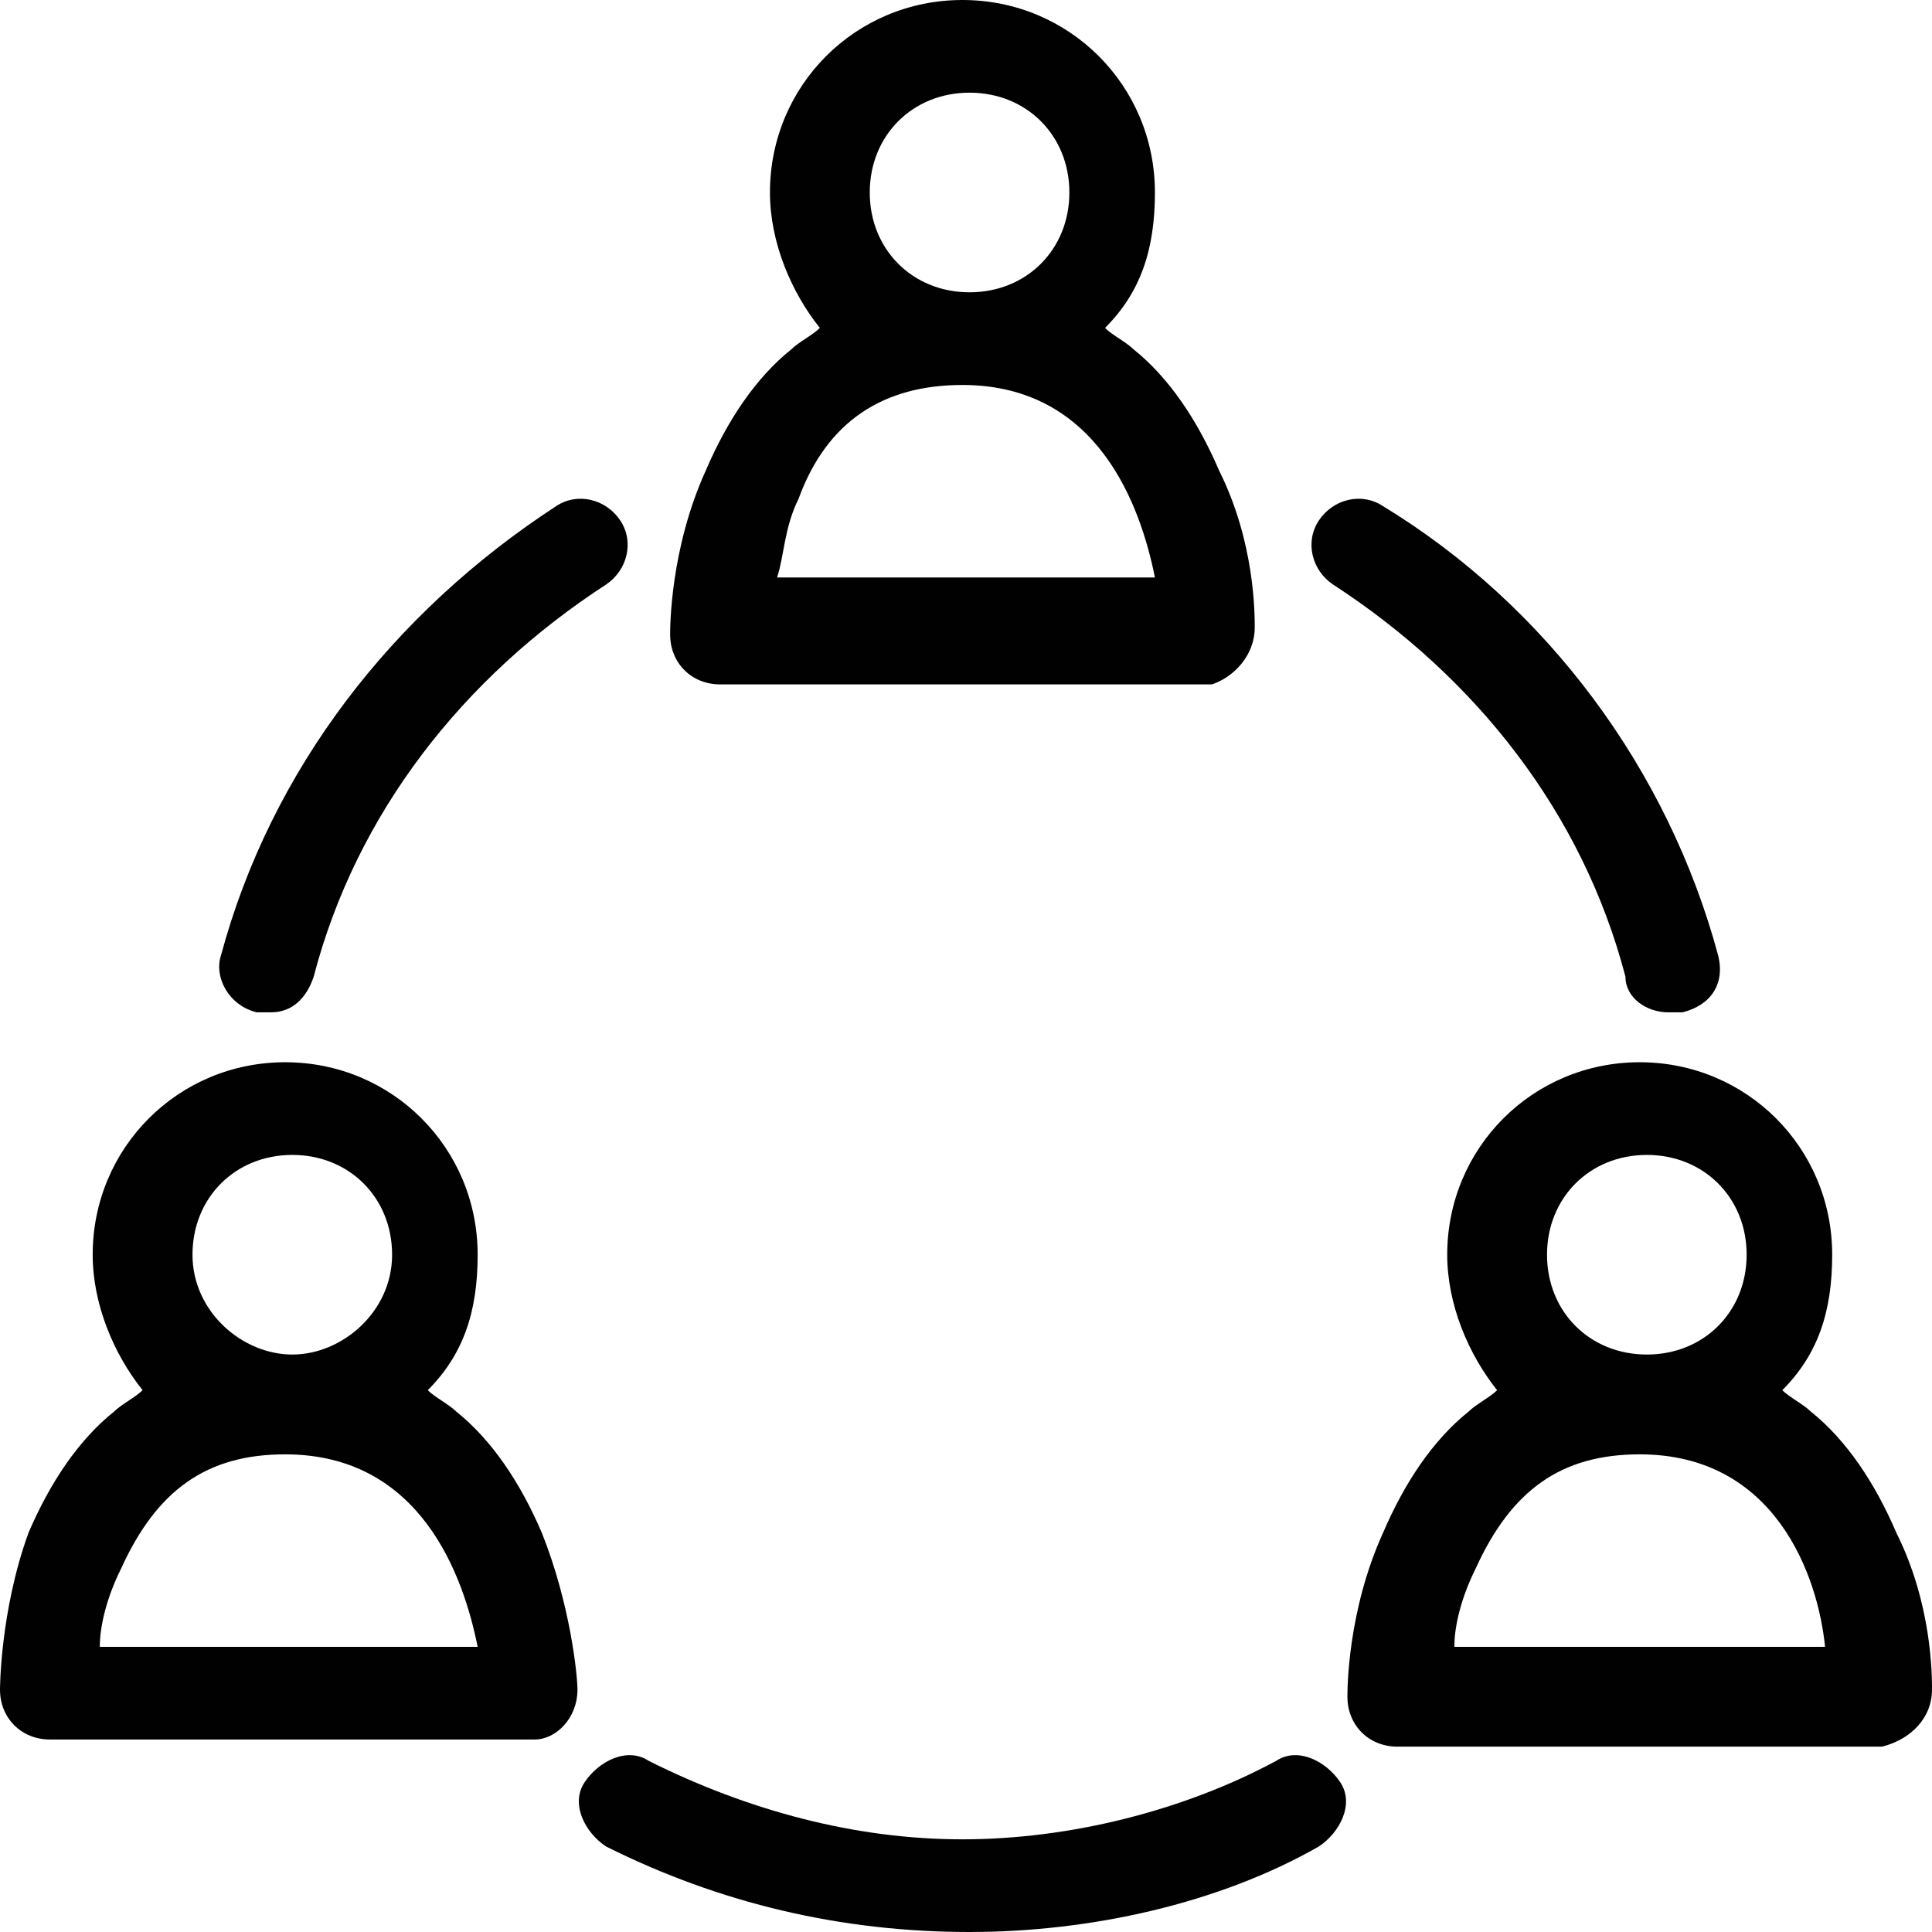
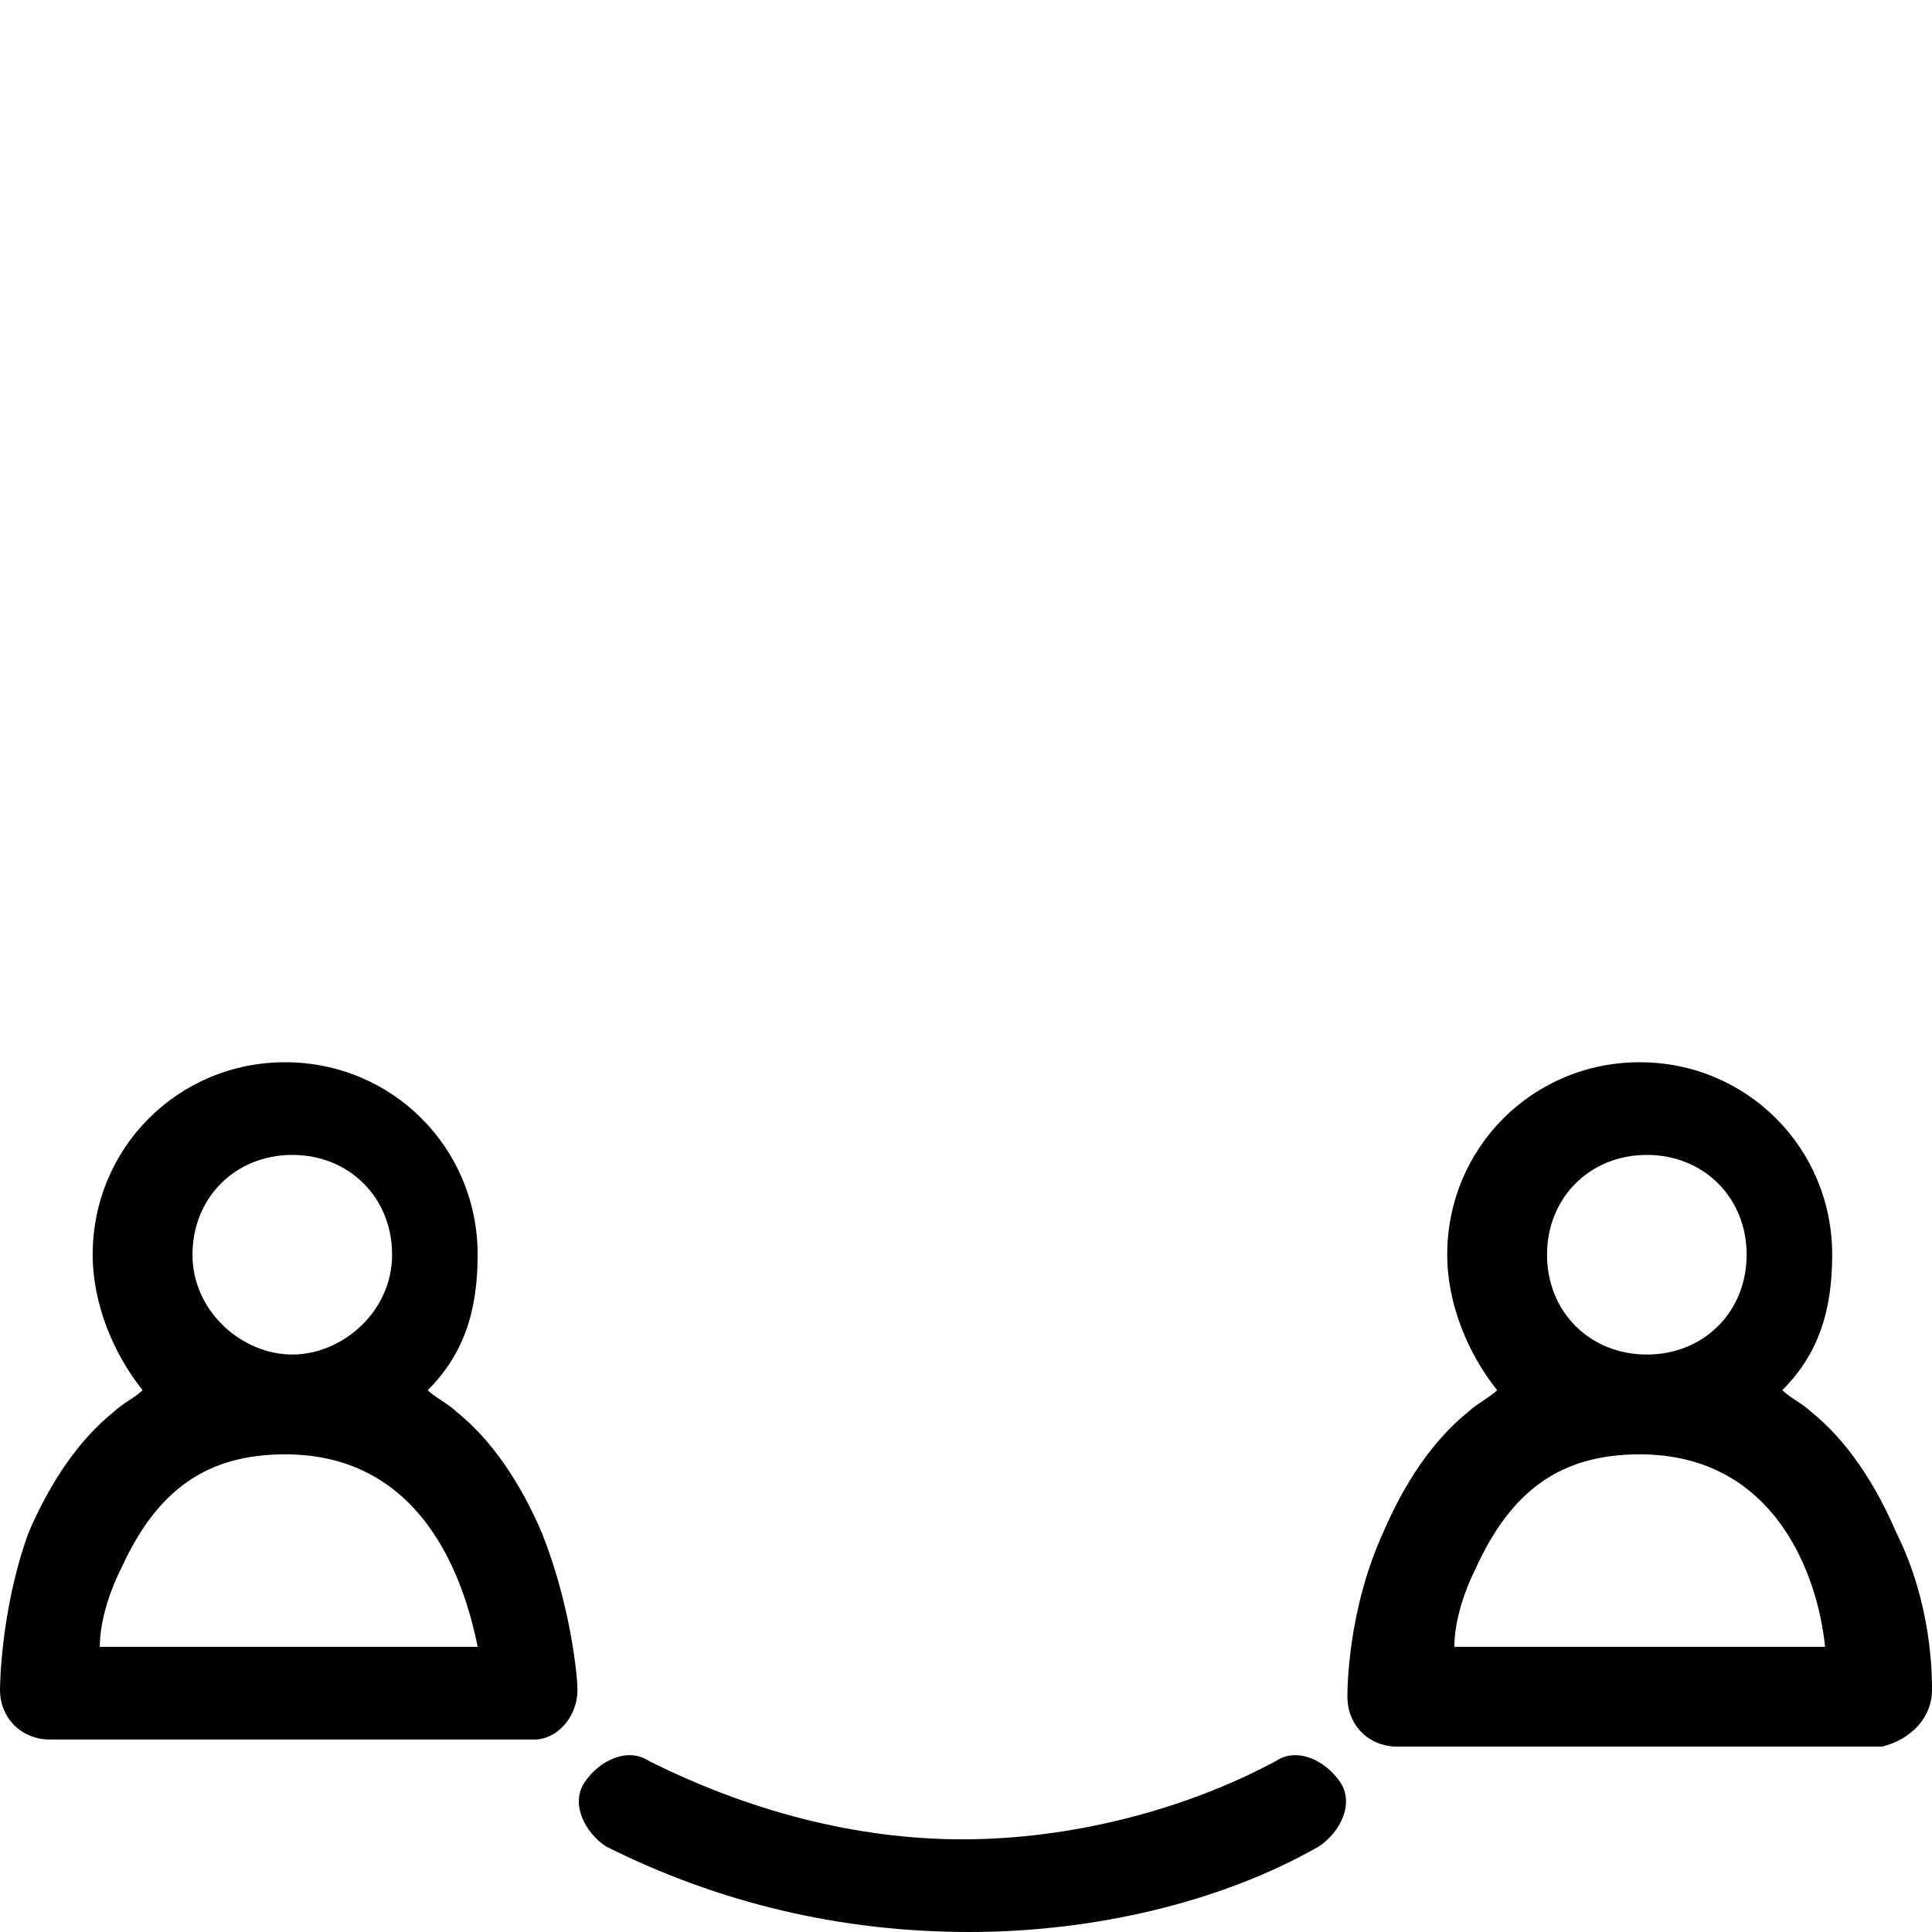
<svg xmlns="http://www.w3.org/2000/svg" version="1.1" id="Layer_1" x="0px" y="0px" viewBox="0 0 27.1 27.1" style="enable-background:new 0 0 27.1 27.1;" xml:space="preserve">
  <style type="text/css">
	.st0{fill:#010101;}
</style>
  <g id="a">
</g>
  <g id="b">
    <g id="c">
      <g transform="translate(0 840)">
-         <path class="st0" d="M17.6-831.2c0-0.2,0-1.2-0.5-2.2c-0.3-0.7-0.7-1.3-1.2-1.7c-0.1-0.1-0.3-0.2-0.4-0.3     c0.5-0.5,0.7-1.1,0.7-1.9c0-1.5-1.2-2.7-2.7-2.7s-2.7,1.2-2.7,2.7c0,0.7,0.3,1.4,0.7,1.9c-0.1,0.1-0.3,0.2-0.4,0.3     c-0.5,0.4-0.9,1-1.2,1.7c-0.5,1.1-0.5,2.2-0.5,2.3c0,0.4,0.3,0.7,0.7,0.7H17C17.3-830.5,17.6-830.8,17.6-831.2     C17.6-831.2,17.6-831.2,17.6-831.2z M12.2-837.3c0-0.8,0.6-1.4,1.4-1.4s1.4,0.6,1.4,1.4s-0.6,1.4-1.4,1.4S12.2-836.5,12.2-837.3z      M10.9-831.9c0.1-0.3,0.1-0.7,0.3-1.1c0.4-1.1,1.2-1.6,2.3-1.6c1.9,0,2.5,1.7,2.7,2.7L10.9-831.9L10.9-831.9z" />
        <path class="st0" d="M8.1-816.3c0-0.2-0.1-1.2-0.5-2.2c-0.3-0.7-0.7-1.3-1.2-1.7c-0.1-0.1-0.3-0.2-0.4-0.3     c0.5-0.5,0.7-1.1,0.7-1.9c0-1.5-1.2-2.7-2.7-2.7s-2.7,1.2-2.7,2.7c0,0.7,0.3,1.4,0.7,1.9c-0.1,0.1-0.3,0.2-0.4,0.3     c-0.5,0.4-0.9,1-1.2,1.7C0-817.4,0-816.3,0-816.3c0,0.4,0.3,0.7,0.7,0.7h6.8C7.8-815.6,8.1-815.9,8.1-816.3     C8.1-816.3,8.1-816.3,8.1-816.3z M2.7-822.4c0-0.8,0.6-1.4,1.4-1.4s1.4,0.6,1.4,1.4S4.8-821,4.1-821S2.7-821.6,2.7-822.4z      M1.4-816.9c0-0.3,0.1-0.7,0.3-1.1c0.5-1.1,1.2-1.6,2.3-1.6c1.9,0,2.5,1.7,2.7,2.7L1.4-816.9L1.4-816.9z" />
        <path class="st0" d="M27.1-816.3c0-0.2,0-1.2-0.5-2.2c-0.3-0.7-0.7-1.3-1.2-1.7c-0.1-0.1-0.3-0.2-0.4-0.3     c0.5-0.5,0.7-1.1,0.7-1.9c0-1.5-1.2-2.7-2.7-2.7s-2.7,1.2-2.7,2.7c0,0.7,0.3,1.4,0.7,1.9c-0.1,0.1-0.3,0.2-0.4,0.3     c-0.5,0.4-0.9,1-1.2,1.7c-0.5,1.1-0.5,2.2-0.5,2.3c0,0.4,0.3,0.7,0.7,0.7h6.8C26.8-815.6,27.1-815.9,27.1-816.3     C27.1-816.3,27.1-816.3,27.1-816.3z M21.7-822.4c0-0.8,0.6-1.4,1.4-1.4s1.4,0.6,1.4,1.4s-0.6,1.4-1.4,1.4S21.7-821.6,21.7-822.4z      M20.4-816.9c0-0.3,0.1-0.7,0.3-1.1c0.5-1.1,1.2-1.6,2.3-1.6c1.9,0,2.5,1.7,2.6,2.7L20.4-816.9L20.4-816.9z" />
        <path class="st0" d="M13.6-812.9c-1.8,0-3.5-0.4-5.1-1.2c-0.3-0.2-0.5-0.6-0.3-0.9c0.2-0.3,0.6-0.5,0.9-0.3     c1.4,0.7,2.9,1.1,4.4,1.1s3.1-0.4,4.4-1.1c0.3-0.2,0.7,0,0.9,0.3c0.2,0.3,0,0.7-0.3,0.9C17.1-813.3,15.3-812.9,13.6-812.9     L13.6-812.9z" />
-         <path class="st0" d="M23.4-825.8c-0.3,0-0.6-0.2-0.6-0.5c-0.6-2.3-2.1-4.2-4.1-5.5c-0.3-0.2-0.4-0.6-0.2-0.9s0.6-0.4,0.9-0.2     c2.3,1.4,4,3.7,4.7,6.3c0.1,0.4-0.1,0.7-0.5,0.8C23.5-825.8,23.4-825.8,23.4-825.8L23.4-825.8L23.4-825.8z" />
-         <path class="st0" d="M3.8-825.8c-0.1,0-0.1,0-0.2,0c-0.4-0.1-0.6-0.5-0.5-0.8c0.7-2.6,2.4-4.8,4.7-6.3c0.3-0.2,0.7-0.1,0.9,0.2     s0.1,0.7-0.2,0.9c-2,1.3-3.5,3.2-4.1,5.5C4.3-826,4.1-825.8,3.8-825.8L3.8-825.8L3.8-825.8z" />
      </g>
    </g>
  </g>
</svg>